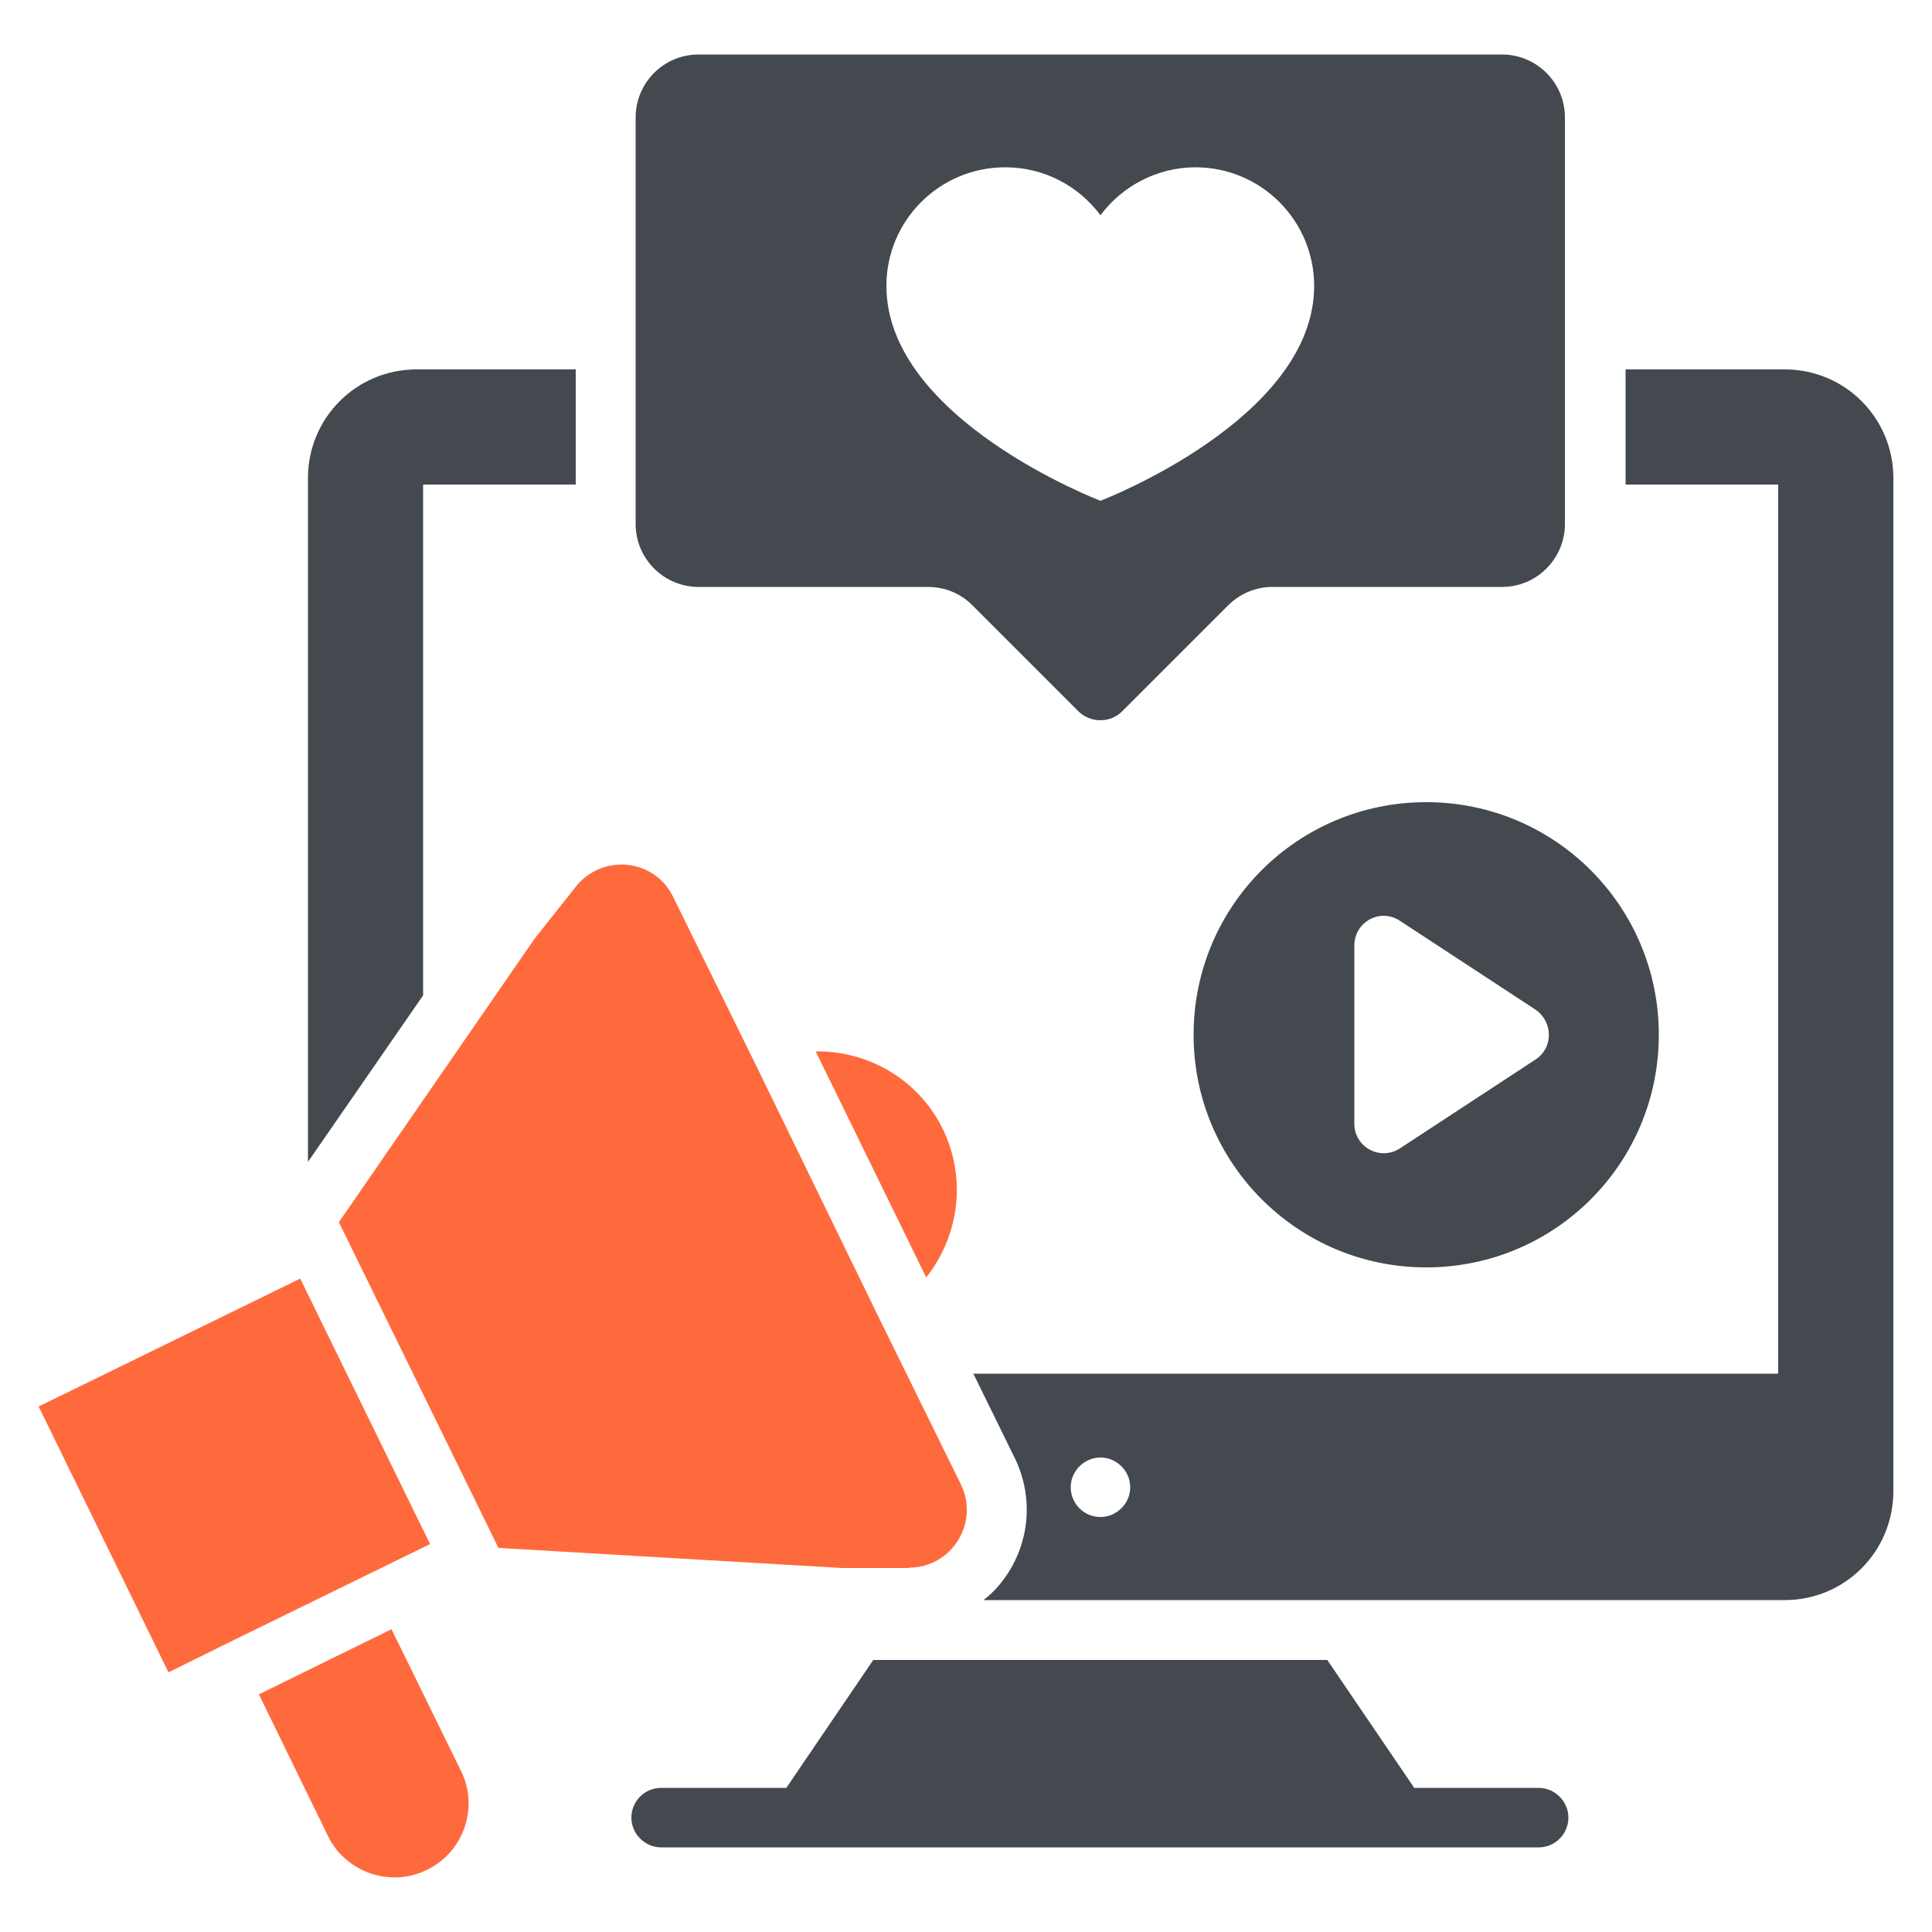
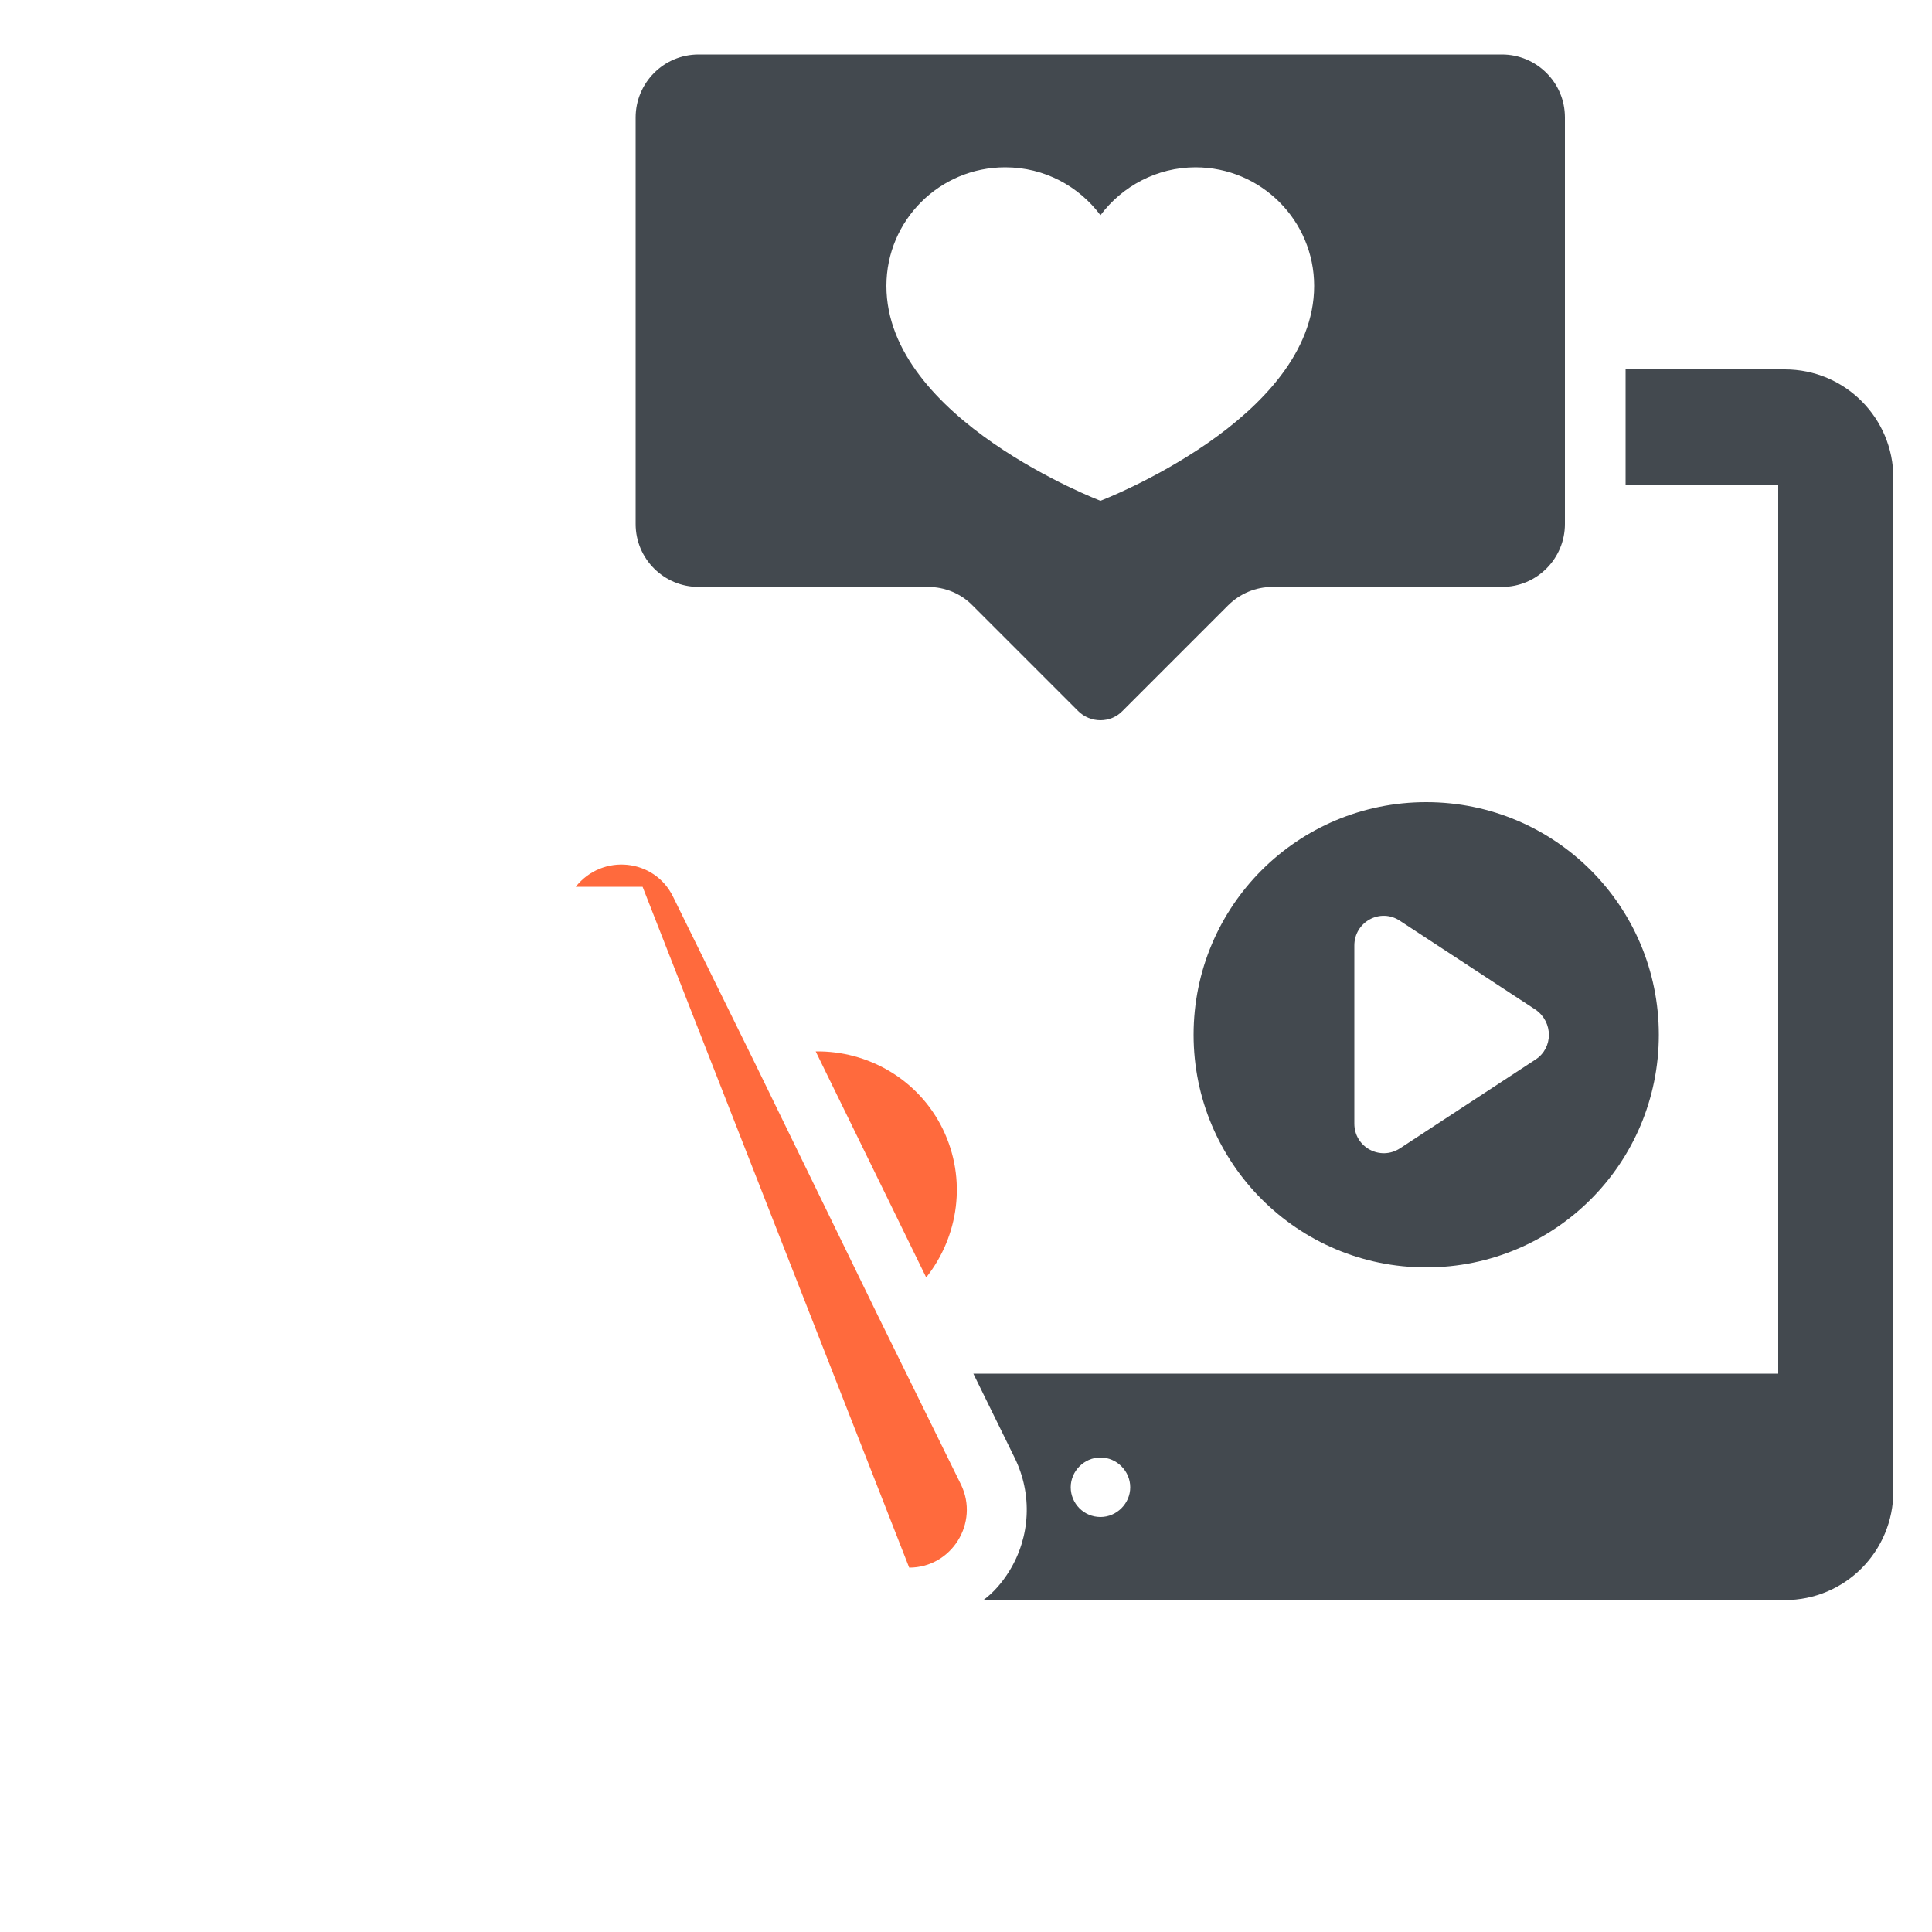
<svg xmlns="http://www.w3.org/2000/svg" id="a" viewBox="0 0 50 50">
-   <polygon points="7.77 33.09 1 36.4 4.36 43.28 6.02 42.46 11.13 39.96 7.77 33.09" style="fill:#ff6a3d;" />
-   <path d="M10.14,42.16l-3.44,1.69,1.79,3.67c.46,.94,1.62,1.34,2.56,.87,.95-.46,1.35-1.61,.88-2.56l-1.8-3.67Z" style="fill:#ff6a3d;" />
-   <path d="M23.53,40.57c1.1,0,1.82-1.16,1.34-2.15l-2.14-4.35-3.17-6.51-2.14-4.35c-.48-.99-1.83-1.13-2.52-.26l-1.07,1.35-5.06,7.33,4.13,8.43,8.9,.52h1.73Z" style="fill:#ff6a3d;" />
+   <path d="M23.53,40.57c1.1,0,1.82-1.16,1.34-2.15l-2.14-4.35-3.17-6.51-2.14-4.35c-.48-.99-1.83-1.13-2.52-.26h1.73Z" style="fill:#ff6a3d;" />
  <path d="M46.19,9.56h-4.12v2.98h3.95v23.01H25.19l1.07,2.18c.46,.94,.41,2.04-.14,2.93-.18,.29-.4,.55-.67,.75h20.74c1.56,0,2.81-1.26,2.81-2.82V12.37c0-1.55-1.25-2.81-2.81-2.81h0Zm-17.71,29.7c-.43,0-.77-.35-.77-.77s.35-.77,.77-.77,.77,.35,.77,.77-.35,.77-.77,.77Z" style="fill:#43494f;" />
-   <path d="M10.95,12.54h3.95v-2.98h-4.12c-1.56,0-2.81,1.26-2.81,2.81V30.07l2.98-4.31V12.54Z" style="fill:#43494f;" />
  <path d="M30.89,26.78c0,3.32,2.69,6.02,6.02,6.02s6.02-2.69,6.02-6.02-2.69-6.02-6.02-6.02-6.02,2.69-6.02,6.02Zm8.85,.64l-3.51,2.3c-.51,.33-1.18-.03-1.18-.64v-4.61c0-.61,.67-.98,1.18-.64l3.51,2.3c.46,.32,.46,.99,0,1.29h0Z" style="fill:#43494f;" />
  <path d="M18.08,15.19h5.94c.43,0,.85,.17,1.15,.48l2.73,2.73c.32,.32,.84,.32,1.15,0l2.73-2.73c.31-.31,.72-.48,1.15-.48h5.94c.91,0,1.63-.74,1.63-1.63V3.04c0-.91-.74-1.63-1.63-1.63H18.08c-.91,0-1.63,.74-1.63,1.63V13.56c0,.91,.74,1.63,1.63,1.63h0Zm7.94-10.86c1.01,0,1.9,.49,2.46,1.24,.56-.75,1.46-1.24,2.46-1.24,1.7,0,3.07,1.38,3.07,3.07,0,3.45-5.53,5.56-5.53,5.56,0,0-5.54-2.11-5.54-5.56,0-1.7,1.38-3.07,3.07-3.07Z" style="fill:#43494f;" />
-   <path d="M39.84,46.27h-3.24l-2.25-3.31h-11.75l-2.25,3.31h-3.24c-.43,0-.77,.35-.77,.77s.35,.77,.77,.77h22.71c.43,0,.77-.35,.77-.77s-.35-.77-.77-.77Z" style="fill:#43494f;" />
  <path d="M21.11,27.21l2.86,5.85c.84-1.06,1.06-2.54,.43-3.84-.63-1.29-1.94-2.03-3.29-2.01h0Z" style="fill:#ff6a3d;" />
</svg>